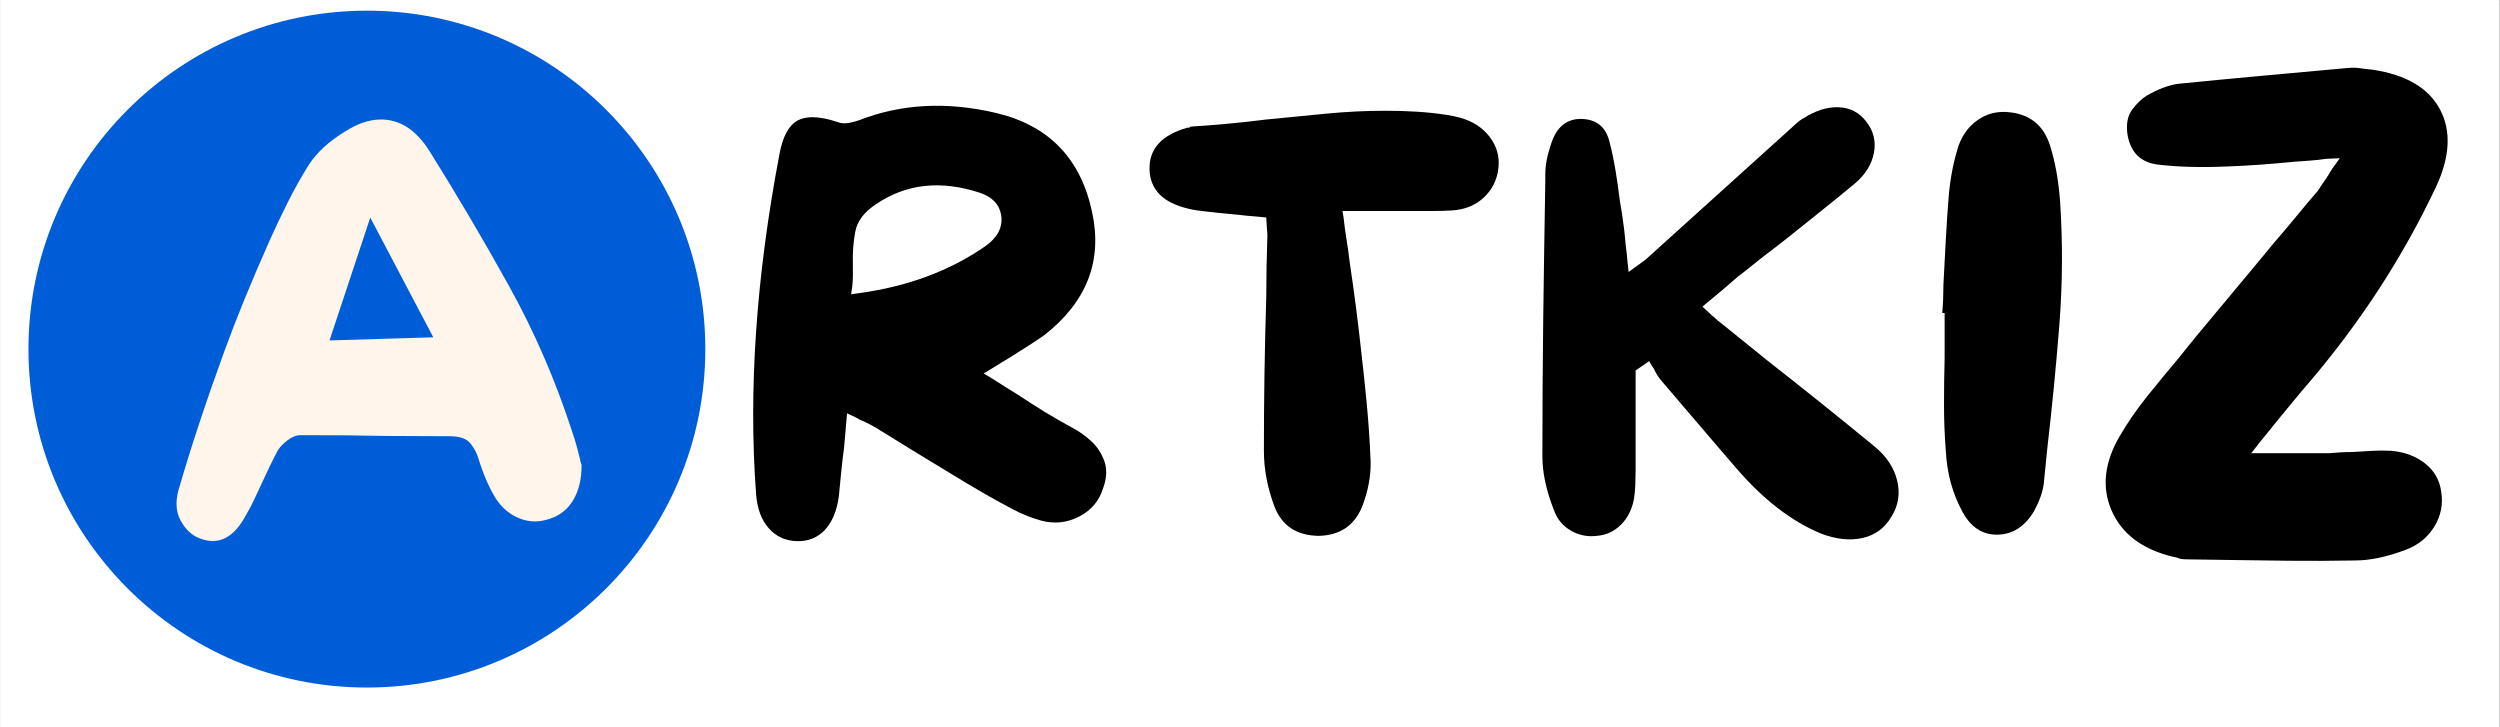
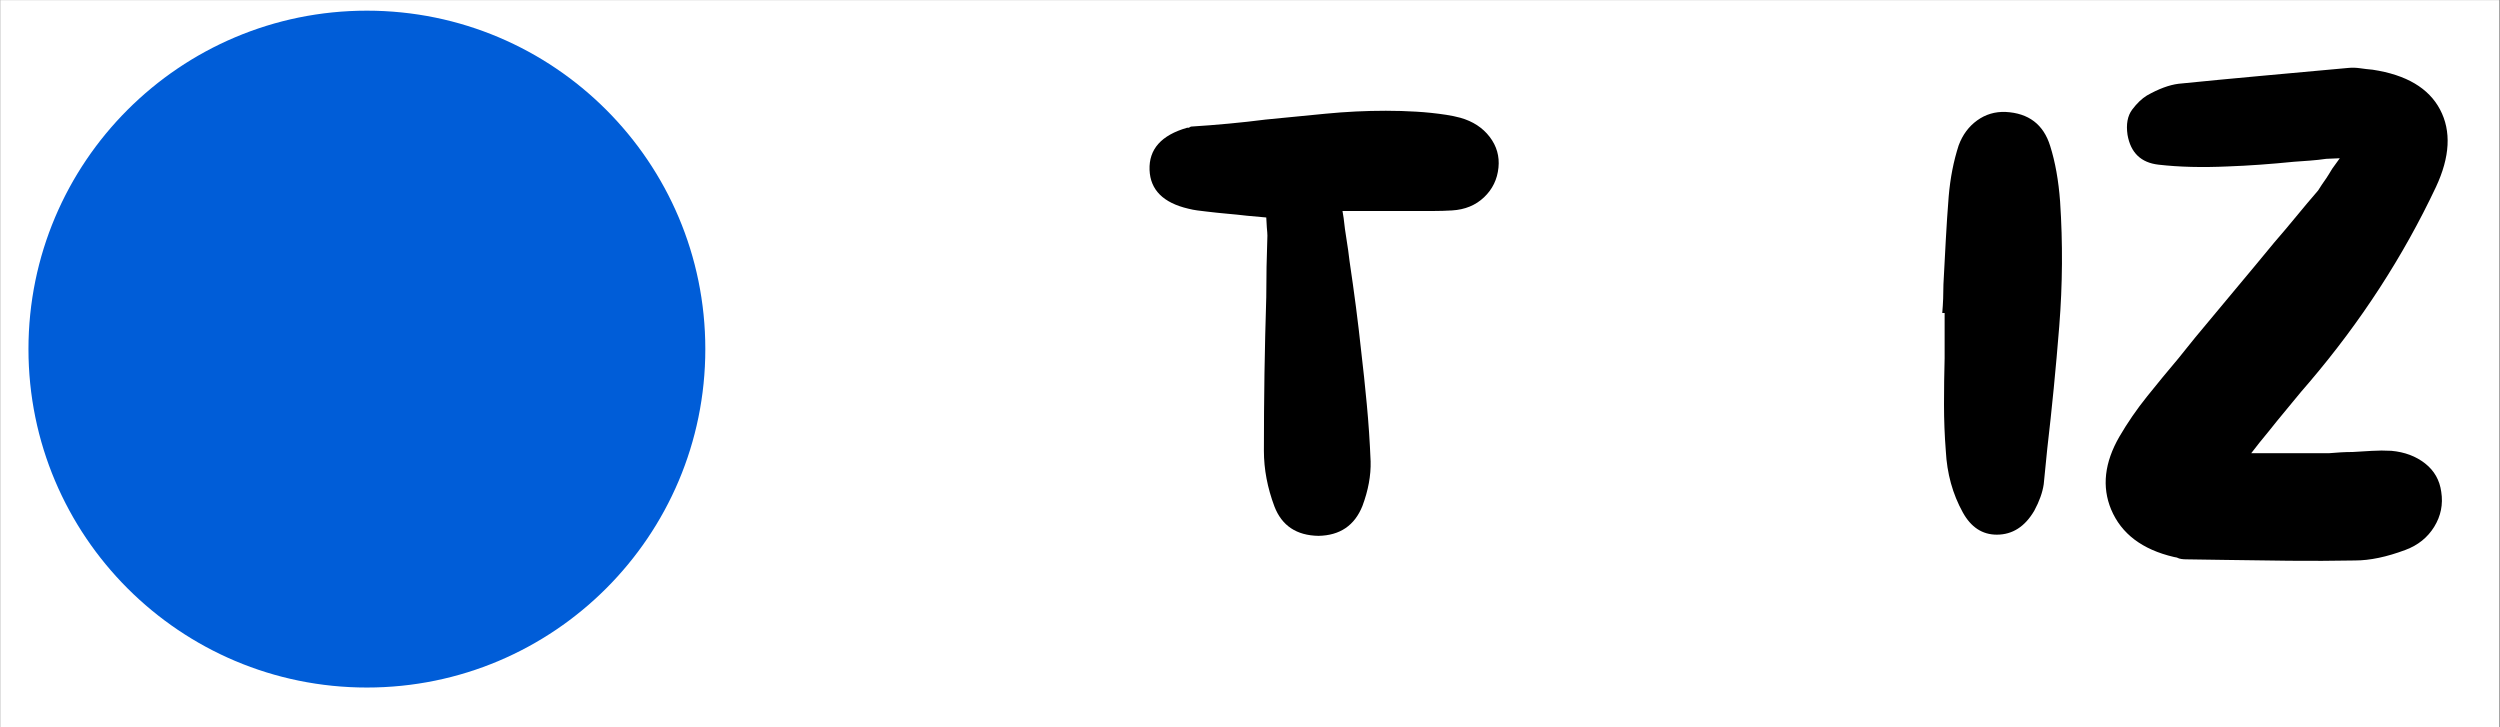
<svg xmlns="http://www.w3.org/2000/svg" width="1100" zoomAndPan="magnify" viewBox="0 0 824.88 240" height="320" preserveAspectRatio="xMidYMid meet" version="1.0">
  <rect x="0" y="0" width="824.88" height="240" fill="#333333" stroke="none" />
  <defs>
    <g />
    <clipPath id="864633a459">
      <path d="M 0 0.016 L 824.762 0.016 L 824.762 239.98 L 0 239.98 Z M 0 0.016 " clip-rule="nonzero" />
    </clipPath>
    <clipPath id="e088976ae8">
      <path d="M 9.332 3.52 L 233 3.52 L 233 227 L 9.332 227 Z M 9.332 3.52 " clip-rule="nonzero" />
    </clipPath>
  </defs>
  <g clip-path="url(#864633a459)">
-     <path fill="#ffffff" d="M 0 0.016 L 824.879 0.016 L 824.879 239.984 L 0 239.984 Z M 0 0.016 " fill-opacity="1" fill-rule="nonzero" />
-     <path fill="#ffffff" d="M 0 0.016 L 824.879 0.016 L 824.879 239.984 L 0 239.984 Z M 0 0.016 " fill-opacity="1" fill-rule="nonzero" />
+     <path fill="#ffffff" d="M 0 0.016 L 824.879 0.016 L 824.879 239.984 L 0 239.984 Z " fill-opacity="1" fill-rule="nonzero" />
  </g>
  <g clip-path="url(#e088976ae8)">
    <path fill="#005dd8" d="M 121.012 3.52 C 182.695 3.52 232.695 53.523 232.695 115.203 C 232.695 176.883 182.695 226.887 121.012 226.887 C 59.332 226.887 9.332 176.883 9.332 115.203 C 9.332 53.523 59.332 3.52 121.012 3.52 Z M 121.012 3.52 " fill-opacity="1" fill-rule="evenodd" />
  </g>
  <g fill="#fff5ea" fill-opacity="1">
    <g transform="translate(52.052, 185.362)">
      <g>
-         <path d="M 139.188 -34.266 C 139.332 -33.41 139.539 -32.625 139.812 -31.906 C 139.832 -27.383 138.938 -23.566 137.125 -20.453 C 135.32 -17.348 132.727 -15.258 129.344 -14.188 C 125.957 -12.977 122.66 -12.992 119.453 -14.234 C 116.242 -15.484 113.609 -17.664 111.547 -20.781 C 109.367 -24.258 107.469 -28.602 105.844 -33.812 C 105.289 -35.75 104.379 -37.492 103.109 -39.047 C 101.848 -40.598 99.629 -41.383 96.453 -41.406 C 92.898 -41.426 89.352 -41.441 85.812 -41.453 C 82.281 -41.473 78.738 -41.488 75.188 -41.5 C 70.531 -41.602 65.816 -41.676 61.047 -41.719 C 56.285 -41.758 51.523 -41.77 46.766 -41.75 C 45.547 -41.707 44.219 -41.145 42.781 -40.062 C 41.352 -38.977 40.285 -37.879 39.578 -36.766 C 38.648 -35.023 37.754 -33.254 36.891 -31.453 C 36.023 -29.648 35.191 -27.879 34.391 -26.141 C 33.586 -24.41 32.754 -22.617 31.891 -20.766 C 31.035 -18.91 30.086 -17.109 29.047 -15.359 C 24.992 -7.785 19.879 -5.25 13.703 -7.75 C 11.234 -8.656 9.191 -10.547 7.578 -13.422 C 5.961 -16.305 5.707 -19.723 6.812 -23.672 C 10.676 -37.109 15.707 -52.348 21.906 -69.391 C 25.863 -80.273 30.875 -92.531 36.938 -106.156 C 38.656 -110 40.582 -114.055 42.719 -118.328 C 44.852 -122.609 47.195 -126.805 49.75 -130.922 C 52.426 -135.035 56.406 -138.703 61.688 -141.922 C 65.645 -144.473 69.457 -145.805 73.125 -145.922 C 79.594 -146.117 85.07 -142.676 89.562 -135.594 C 98.426 -121.445 107.117 -106.711 115.641 -91.391 C 124.172 -76.066 131.203 -59.875 136.734 -42.812 C 137.273 -41.238 137.75 -39.723 138.156 -38.266 C 138.562 -36.805 138.906 -35.473 139.188 -34.266 Z M 56.625 -73.016 L 90.875 -74.047 L 70.078 -113.562 Z M 56.625 -73.016 " />
-       </g>
+         </g>
    </g>
  </g>
  <g fill="#000000" fill-opacity="1">
    <g transform="translate(241.339, 181.284)">
      <g>
-         <path d="M 112.609 -40.047 C 114.805 -38.891 116.875 -37.406 118.812 -35.594 C 120.75 -33.789 122.164 -31.598 123.062 -29.016 C 123.969 -26.441 123.836 -23.539 122.672 -20.312 C 121.391 -16.062 118.75 -12.898 114.75 -10.828 C 110.75 -8.766 106.555 -8.316 102.172 -9.484 C 98.941 -10.391 95.812 -11.645 92.781 -13.25 C 89.75 -14.863 86.75 -16.508 83.781 -18.188 C 79.781 -20.508 75.781 -22.895 71.781 -25.344 C 67.789 -27.801 63.859 -30.191 59.984 -32.516 C 57.922 -33.797 55.891 -35.051 53.891 -36.281 C 51.891 -37.508 49.859 -38.766 47.797 -40.047 C 47.148 -40.441 46.504 -40.801 45.859 -41.125 C 45.211 -41.445 44.504 -41.801 43.734 -42.188 C 42.703 -42.57 41.797 -43.02 41.016 -43.531 L 38.125 -44.891 L 37.156 -33.672 C 36.77 -30.828 36.445 -28.051 36.188 -25.344 C 35.926 -22.633 35.664 -19.992 35.406 -17.422 C 34.758 -12.641 33.211 -8.957 30.766 -6.375 C 28.316 -3.801 25.223 -2.578 21.484 -2.703 C 17.734 -2.836 14.664 -4.258 12.281 -6.969 C 9.895 -9.676 8.508 -13.352 8.125 -18 C 5.539 -52.438 8.117 -89.973 15.859 -130.609 C 16.898 -136.16 18.836 -139.773 21.672 -141.453 C 23.086 -142.223 24.766 -142.609 26.703 -142.609 C 29.023 -142.609 31.734 -142.094 34.828 -141.062 C 36.117 -140.539 37.504 -140.441 38.984 -140.766 C 40.473 -141.086 41.539 -141.379 42.188 -141.641 C 56.113 -147.055 71.207 -147.832 87.469 -143.969 C 104.75 -139.832 115.258 -128.93 119 -111.266 C 122.488 -95.141 117.203 -81.594 103.141 -70.625 C 101.461 -69.469 99.719 -68.305 97.906 -67.141 C 96.102 -65.984 94.172 -64.758 92.109 -63.469 C 91.203 -62.945 90.234 -62.363 89.203 -61.719 C 88.172 -61.082 87.141 -60.441 86.109 -59.797 L 83.203 -58.047 L 86.109 -56.312 C 87.523 -55.406 88.941 -54.5 90.359 -53.594 C 91.785 -52.695 93.141 -51.859 94.422 -51.078 C 97.523 -49.016 100.555 -47.078 103.516 -45.266 C 106.484 -43.461 109.516 -41.723 112.609 -40.047 Z M 42.188 -84.562 C 58.176 -86.75 72.039 -91.91 83.781 -100.047 C 87.781 -102.879 89.523 -106.227 89.016 -110.094 C 88.492 -113.707 86.172 -116.223 82.047 -117.641 C 69.141 -121.898 57.723 -120.676 47.797 -113.969 C 43.797 -111.383 41.473 -108.316 40.828 -104.766 C 40.18 -101.223 39.922 -97.711 40.047 -94.234 C 40.047 -92.941 40.047 -91.68 40.047 -90.453 C 40.047 -89.234 39.984 -88.039 39.859 -86.875 L 39.469 -84.172 Z M 42.188 -84.562 " />
-       </g>
+         </g>
    </g>
  </g>
  <g fill="#000000" fill-opacity="1">
    <g transform="translate(372.136, 181.284)">
      <g>
        <path d="M 109.719 -142.422 C 113.844 -141.254 117.066 -139.156 119.391 -136.125 C 121.711 -133.094 122.68 -129.707 122.297 -125.969 C 121.91 -122.094 120.328 -118.832 117.547 -116.188 C 114.773 -113.551 111.258 -112.102 107 -111.844 C 104.938 -111.719 102.875 -111.656 100.812 -111.656 C 98.75 -111.656 96.688 -111.656 94.625 -111.656 C 93.594 -111.656 92.594 -111.656 91.625 -111.656 C 90.656 -111.656 89.656 -111.656 88.625 -111.656 L 70.828 -111.656 L 71.203 -109.328 C 71.461 -106.879 71.785 -104.492 72.172 -102.172 C 72.555 -99.848 72.879 -97.523 73.141 -95.203 C 73.91 -90.047 74.617 -84.984 75.266 -80.016 C 75.91 -75.047 76.492 -70.109 77.016 -65.203 C 77.66 -59.785 78.27 -54.016 78.844 -47.891 C 79.426 -41.766 79.848 -35.477 80.109 -29.031 C 80.234 -24.383 79.332 -19.477 77.406 -14.312 C 74.82 -7.863 69.984 -4.578 62.891 -4.453 C 55.66 -4.578 50.82 -7.801 48.375 -14.125 C 46.051 -20.312 44.891 -26.441 44.891 -32.516 C 44.891 -41.023 44.953 -49.504 45.078 -57.953 C 45.211 -66.398 45.41 -74.816 45.672 -83.203 C 45.672 -86.555 45.703 -89.91 45.766 -93.266 C 45.828 -96.617 45.922 -100.035 46.047 -103.516 C 46.047 -104.035 45.984 -104.941 45.859 -106.234 L 45.672 -109.516 L 39.281 -110.094 C 37.082 -110.352 34.883 -110.578 32.688 -110.766 C 30.5 -110.961 28.312 -111.191 26.125 -111.453 C 24.957 -111.586 23.891 -111.719 22.922 -111.844 C 21.961 -111.969 20.969 -112.16 19.938 -112.422 C 11.676 -114.359 7.414 -118.613 7.156 -125.188 C 6.895 -132.031 11.023 -136.676 19.547 -139.125 L 20.125 -139.125 C 20.508 -139.383 20.766 -139.516 20.891 -139.516 C 25.023 -139.773 29.156 -140.098 33.281 -140.484 C 37.406 -140.867 41.469 -141.316 45.469 -141.828 C 52.051 -142.473 58.66 -143.117 65.297 -143.766 C 71.941 -144.41 78.555 -144.734 85.141 -144.734 C 88.492 -144.734 91.816 -144.633 95.109 -144.438 C 98.398 -144.25 101.723 -143.898 105.078 -143.391 C 106.754 -143.129 108.301 -142.805 109.719 -142.422 Z M 109.719 -142.422 " />
      </g>
    </g>
  </g>
  <g fill="#000000" fill-opacity="1">
    <g transform="translate(501.771, 181.284)">
      <g>
-         <path d="M 116.875 -33.859 C 120.738 -30.641 123.188 -26.93 124.219 -22.734 C 125.258 -18.547 124.68 -14.645 122.484 -11.031 C 120.297 -7.156 117.102 -4.734 112.906 -3.766 C 108.719 -2.805 104.109 -3.289 99.078 -5.219 C 89.398 -9.219 80.109 -16.379 71.203 -26.703 L 65.203 -33.672 C 61.984 -37.41 58.758 -41.18 55.531 -44.984 C 52.312 -48.797 49.086 -52.57 45.859 -56.312 C 45.598 -56.695 45.336 -57.082 45.078 -57.469 C 44.828 -57.852 44.57 -58.305 44.312 -58.828 C 44.051 -59.473 43.789 -59.922 43.531 -60.172 L 42.375 -62.109 L 37.922 -59.016 L 37.922 -49.531 C 37.922 -45.789 37.922 -42.113 37.922 -38.5 C 37.922 -34.895 37.922 -31.223 37.922 -27.484 L 37.922 -26.312 C 37.922 -24.77 37.891 -23.125 37.828 -21.375 C 37.766 -19.633 37.602 -17.992 37.344 -16.453 C 36.695 -13.098 35.273 -10.32 33.078 -8.125 C 30.891 -5.938 28.25 -4.711 25.156 -4.453 C 22.062 -4.066 19.191 -4.645 16.547 -6.188 C 13.898 -7.738 12.062 -9.93 11.031 -12.766 C 8.445 -19.348 7.156 -25.285 7.156 -30.578 C 7.156 -45.797 7.25 -61.078 7.438 -76.422 C 7.633 -91.773 7.863 -106.938 8.125 -121.906 L 8.125 -123.844 C 8.125 -126.812 8.77 -130.164 10.062 -133.906 C 11.863 -139.445 15.219 -142.156 20.125 -142.031 C 25.156 -141.895 28.25 -139.25 29.406 -134.094 C 30.188 -131 30.832 -127.867 31.344 -124.703 C 31.863 -121.547 32.316 -118.352 32.703 -115.125 L 33.469 -110.484 C 33.727 -108.805 33.953 -107.16 34.141 -105.547 C 34.336 -103.941 34.504 -102.234 34.641 -100.422 C 34.898 -98.617 35.094 -96.879 35.219 -95.203 L 35.609 -91.531 L 39.859 -94.625 C 40.629 -95.133 41.211 -95.582 41.609 -95.969 L 91.328 -140.875 C 91.586 -141.125 92.102 -141.508 92.875 -142.031 L 93.266 -142.219 C 97.266 -144.801 101.133 -146.023 104.875 -145.891 C 108.613 -145.766 111.645 -144.219 113.969 -141.25 C 116.414 -138.156 117.285 -134.703 116.578 -130.891 C 115.867 -127.086 113.773 -123.707 110.297 -120.75 C 106.422 -117.52 102.453 -114.289 98.391 -111.062 C 94.328 -107.844 90.297 -104.617 86.297 -101.391 C 84.234 -99.848 82.172 -98.27 80.109 -96.656 C 78.047 -95.039 75.984 -93.395 73.922 -91.719 C 72.492 -90.688 71.133 -89.586 69.844 -88.422 C 68.562 -87.266 67.211 -86.109 65.797 -84.953 L 59.984 -80.109 L 63.078 -77.203 C 63.598 -76.816 64.051 -76.43 64.438 -76.047 C 64.82 -75.66 65.207 -75.336 65.594 -75.078 C 68.301 -72.879 70.977 -70.719 73.625 -68.594 C 76.27 -66.469 78.945 -64.305 81.656 -62.109 C 87.594 -57.461 93.492 -52.785 99.359 -48.078 C 105.234 -43.367 111.07 -38.629 116.875 -33.859 Z M 116.875 -33.859 " />
-       </g>
+         </g>
    </g>
  </g>
  <g fill="#000000" fill-opacity="1">
    <g transform="translate(633.728, 181.284)">
      <g>
        <path d="M 46.047 -114.75 C 46.953 -101.07 46.859 -87.363 45.766 -73.625 C 44.672 -59.883 43.348 -46.375 41.797 -33.094 L 40.641 -21.484 C 40.242 -18.773 39.207 -15.867 37.531 -12.766 C 34.438 -7.484 30.312 -4.844 25.156 -4.844 C 20.383 -4.844 16.645 -7.289 13.938 -12.188 C 10.582 -18.25 8.711 -25.023 8.328 -32.516 C 7.93 -37.535 7.734 -42.625 7.734 -47.781 C 7.734 -52.945 7.801 -58.047 7.938 -63.078 C 7.938 -65.141 7.938 -67.234 7.938 -69.359 C 7.938 -71.492 7.938 -73.66 7.938 -75.859 L 7.938 -77.984 L 7.156 -77.984 C 7.289 -79.523 7.391 -81.102 7.453 -82.719 C 7.516 -84.332 7.547 -85.914 7.547 -87.469 C 7.805 -92.238 8.062 -97.039 8.312 -101.875 C 8.57 -106.719 8.895 -111.586 9.281 -116.484 C 9.801 -122.547 10.898 -128.16 12.578 -133.328 C 13.867 -136.805 15.898 -139.547 18.672 -141.547 C 21.441 -143.547 24.57 -144.477 28.062 -144.344 C 35.664 -143.957 40.566 -140.219 42.766 -133.125 C 44.441 -127.832 45.535 -121.707 46.047 -114.75 Z M 46.047 -114.75 " />
      </g>
    </g>
  </g>
  <g fill="#000000" fill-opacity="1">
    <g transform="translate(687.71, 181.284)">
      <g>
        <path d="M 101.391 -32.516 C 105.773 -32.117 109.484 -30.727 112.516 -28.344 C 115.547 -25.957 117.32 -22.832 117.844 -18.969 C 118.488 -14.832 117.711 -10.988 115.516 -7.438 C 113.328 -3.895 110.164 -1.352 106.031 0.188 C 99.844 2.508 94.297 3.672 89.391 3.672 C 82.172 3.805 74.945 3.836 67.719 3.766 C 60.5 3.703 53.344 3.609 46.25 3.484 L 33.672 3.297 C 33.148 3.297 32.629 3.258 32.109 3.188 C 31.598 3.125 31.086 2.961 30.578 2.703 L 29.609 2.516 C 19.16 0.066 12.258 -5.156 8.906 -13.156 C 5.801 -20.633 6.703 -28.633 11.609 -37.156 C 14.316 -41.801 17.379 -46.25 20.797 -50.5 C 24.211 -54.758 27.664 -58.953 31.156 -63.078 C 32.062 -64.242 32.992 -65.406 33.953 -66.562 C 34.922 -67.727 35.859 -68.891 36.766 -70.047 C 41.023 -75.203 45.348 -80.391 49.734 -85.609 C 54.117 -90.836 58.438 -96.035 62.688 -101.203 C 65.145 -104.035 67.566 -106.906 69.953 -109.812 C 72.336 -112.719 74.754 -115.586 77.203 -118.422 C 77.586 -119.066 78.004 -119.711 78.453 -120.359 C 78.91 -121.004 79.398 -121.711 79.922 -122.484 C 80.172 -122.867 80.457 -123.316 80.781 -123.828 C 81.102 -124.348 81.457 -124.93 81.844 -125.578 L 84.359 -129.062 L 79.922 -128.875 C 78.109 -128.613 76.297 -128.414 74.484 -128.281 C 72.68 -128.156 70.941 -128.031 69.266 -127.906 C 65.398 -127.52 61.66 -127.195 58.047 -126.938 C 54.43 -126.676 50.883 -126.484 47.406 -126.359 C 38.895 -125.973 31.285 -126.164 24.578 -126.938 C 18.766 -127.582 15.344 -130.867 14.312 -136.797 C 13.801 -140.285 14.316 -143.062 15.859 -145.125 C 17.41 -147.188 19.023 -148.734 20.703 -149.766 C 24.578 -151.961 28.062 -153.254 31.156 -153.641 C 40.188 -154.547 49.281 -155.414 58.438 -156.25 C 67.594 -157.094 77.141 -157.961 87.078 -158.859 C 88.367 -158.992 89.691 -158.961 91.047 -158.766 C 92.398 -158.566 93.785 -158.406 95.203 -158.281 C 106.297 -156.602 113.711 -152.219 117.453 -145.125 C 121.191 -138.031 120.738 -129.516 116.094 -119.578 C 105.258 -96.617 91.328 -75.141 74.297 -55.141 C 72.492 -53.078 70.754 -51.016 69.078 -48.953 C 67.398 -46.891 65.594 -44.695 63.656 -42.375 C 62.758 -41.219 61.828 -40.055 60.859 -38.891 C 59.891 -37.734 58.891 -36.508 57.859 -35.219 L 55.141 -31.734 L 67.141 -31.734 C 69.598 -31.734 71.953 -31.734 74.203 -31.734 C 76.461 -31.734 78.691 -31.734 80.891 -31.734 C 82.172 -31.859 83.457 -31.953 84.75 -32.016 C 86.039 -32.086 87.332 -32.125 88.625 -32.125 C 90.688 -32.25 92.781 -32.375 94.906 -32.5 C 97.039 -32.633 99.203 -32.641 101.391 -32.516 Z M 101.391 -32.516 " />
      </g>
    </g>
  </g>
</svg>